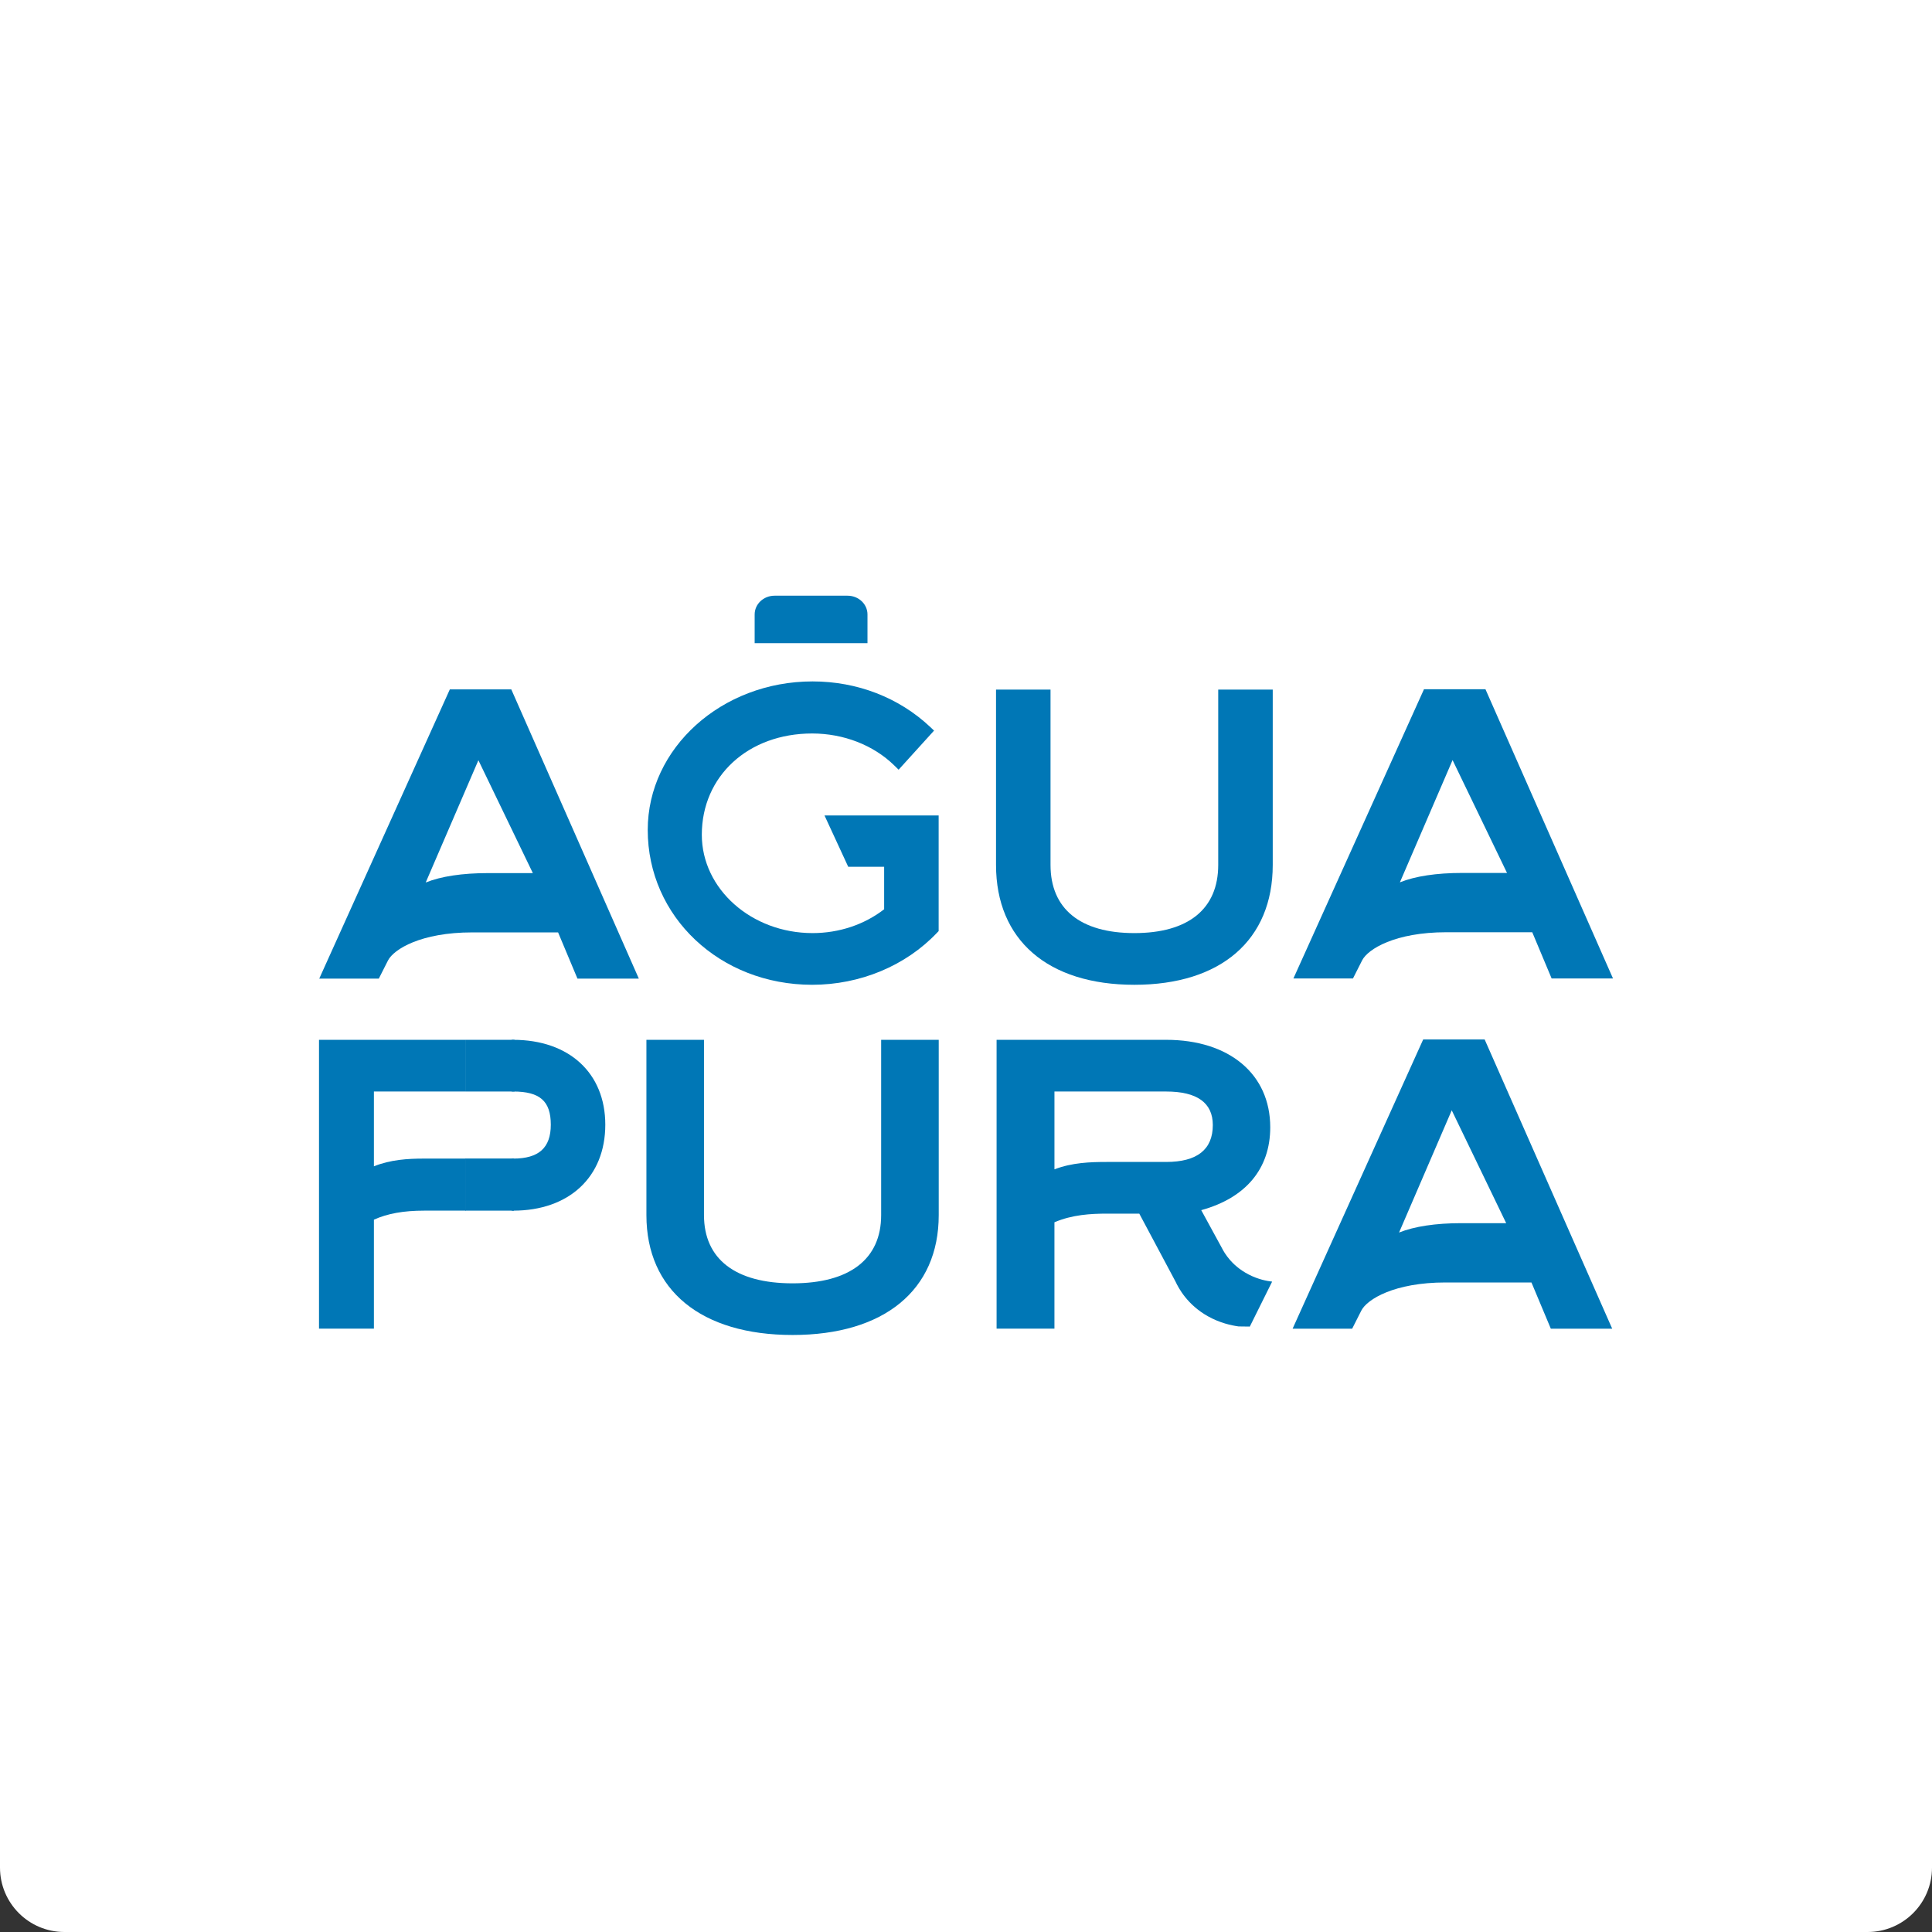
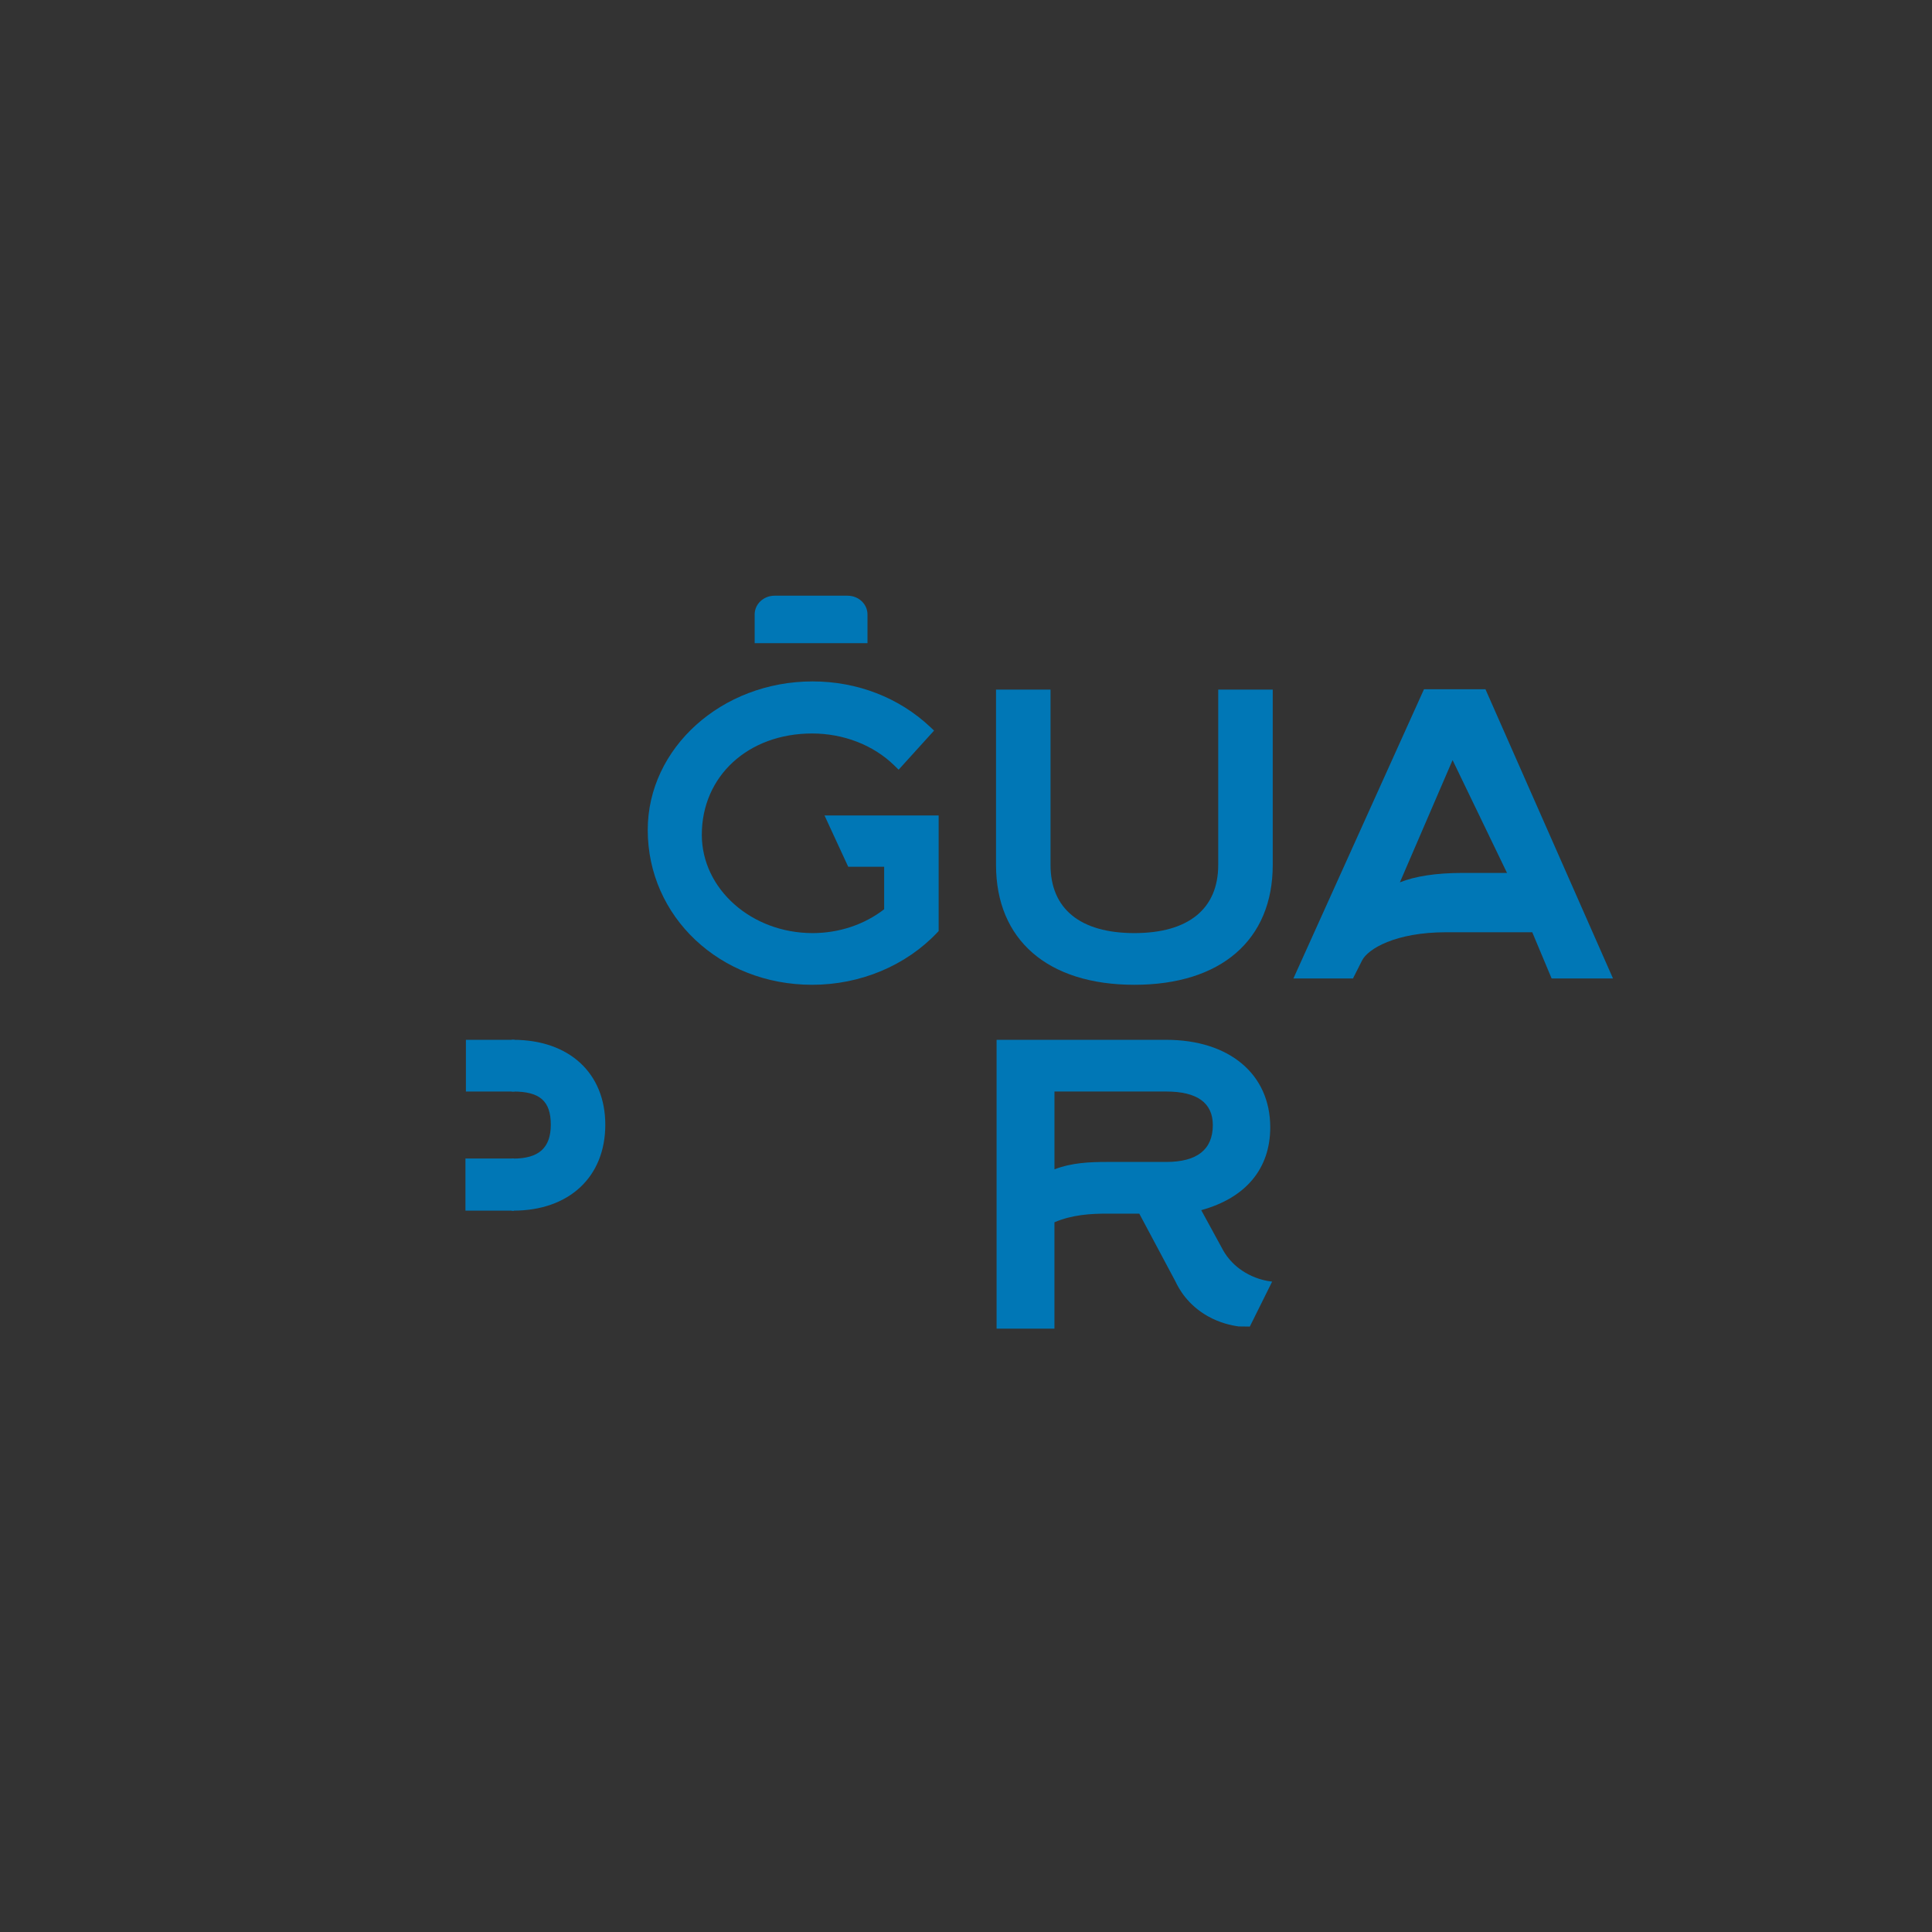
<svg xmlns="http://www.w3.org/2000/svg" width="120" height="120" viewBox="0 0 120 120" fill="none">
  <rect x="0" y="0" width="120" height="120" fill="#333333" stroke="none" />
-   <path d="M0 0H120V116C120 118.209 118.209 120 116 120H4C1.791 120 0 118.209 0 116V0Z" fill="white" />
  <g clip-path="url(#clip0_123_14608)">
    <path d="M50.444 61.167C53.428 61.167 56.257 59.987 58.207 57.929L58.301 57.831V50.648H51.211L52.684 53.836H54.916V56.476C53.683 57.432 52.111 57.956 50.469 57.956C46.677 57.956 43.591 55.216 43.591 51.849C43.591 48.203 46.474 45.558 50.444 45.558C52.393 45.558 54.248 46.278 55.535 47.534L55.815 47.807L58.016 45.379L57.777 45.153C55.839 43.328 53.244 42.324 50.47 42.324C44.825 42.324 40.232 46.462 40.232 51.549C40.231 56.942 44.717 61.167 50.444 61.167Z" fill="#0077B6" />
    <path d="M70.458 61.167C75.838 61.167 79.052 58.383 79.052 53.722V42.832H75.666V53.722C75.666 56.452 73.816 57.956 70.458 57.956C67.1 57.956 65.25 56.452 65.25 53.722V42.832H61.865V53.722C61.866 58.383 65.078 61.167 70.458 61.167Z" fill="#0077B6" />
    <path d="M92.264 42.809H88.447L80.336 60.774H84.036L84.605 59.648C84.964 58.947 86.653 57.903 89.834 57.903H95.171L96.374 60.774H100.186L92.264 42.809ZM90.817 54.22C89.219 54.22 87.896 54.422 86.95 54.803L90.222 47.21L93.604 54.22H90.817Z" fill="#0077B6" />
-     <path d="M31.757 42.819H27.94L19.829 60.784H23.529L24.098 59.658C24.457 58.957 26.146 57.913 29.327 57.913H34.664L35.867 60.784H39.679L31.757 42.819ZM30.31 54.23C28.712 54.23 27.389 54.432 26.442 54.813L29.714 47.22L33.096 54.23H30.31Z" fill="#0077B6" />
-     <path d="M92.214 64.562H88.397L80.286 82.527H83.986L84.555 81.401C84.914 80.7 86.603 79.656 89.784 79.656H95.121L96.324 82.527H100.136L92.214 64.562ZM90.766 75.973C89.168 75.973 87.844 76.175 86.898 76.555L90.17 68.963L93.552 75.973H90.766Z" fill="#0077B6" />
-     <path d="M54.73 75.476C54.73 78.206 52.775 79.71 49.228 79.71C45.681 79.71 43.726 78.206 43.726 75.476V64.585H40.15V75.475C40.15 80.136 43.544 82.918 49.228 82.918C54.912 82.918 58.306 80.135 58.306 75.475V64.585H54.73V75.476Z" fill="#0077B6" />
    <path d="M77.57 79.168C76.959 78.856 76.58 78.469 76.399 78.262C76.132 77.955 75.975 77.676 75.897 77.522L74.611 75.165C77.38 74.403 78.897 72.59 78.897 70.018C78.897 66.718 76.358 64.585 72.43 64.585H61.9V82.526H65.493V75.918C66.597 75.446 67.756 75.381 68.755 75.381H70.763L73.014 79.602C73.208 80.02 73.759 81.048 75.032 81.759C75.765 82.169 76.47 82.323 76.929 82.387C77.162 82.39 77.395 82.394 77.628 82.396C78.09 81.466 78.553 80.535 79.015 79.604C78.684 79.566 78.149 79.465 77.57 79.168ZM65.494 67.796H72.431C74.355 67.796 75.33 68.497 75.33 69.879C75.33 71.4 74.355 72.171 72.431 72.171H68.757C67.702 72.171 66.591 72.211 65.494 72.629V67.796Z" fill="#0077B6" />
-     <path d="M28.941 71.962H26.345C25.327 71.962 24.255 72.027 23.224 72.442V67.796H28.941V64.585H19.814V82.526H23.224V75.756C24.07 75.374 25.07 75.195 26.345 75.195H28.941V71.962Z" fill="#0077B6" />
    <path d="M31.877 64.585H31.78V67.796H31.877C33.535 67.796 34.211 68.393 34.211 69.856C34.211 71.292 33.469 71.962 31.877 71.962H31.78V75.196H31.877C35.351 75.196 37.596 73.1 37.596 69.857C37.596 66.654 35.351 64.585 31.877 64.585Z" fill="#0077B6" />
    <path d="M31.955 64.585H28.939V67.796H31.955V64.585Z" fill="#0077B6" />
    <path d="M31.926 71.957H28.91V75.195H31.926V71.957Z" fill="#0077B6" />
    <path d="M52.644 37H48.109C47.426 37 46.873 37.521 46.873 38.164V39.949H53.881V38.164C53.881 37.521 53.327 37 52.644 37Z" fill="#0077B6" />
  </g>
  <defs>
    <clipPath id="clip0_123_14608">
      <rect width="80.372" height="46" fill="white" transform="translate(19.814 37)" />
    </clipPath>
  </defs>
</svg>